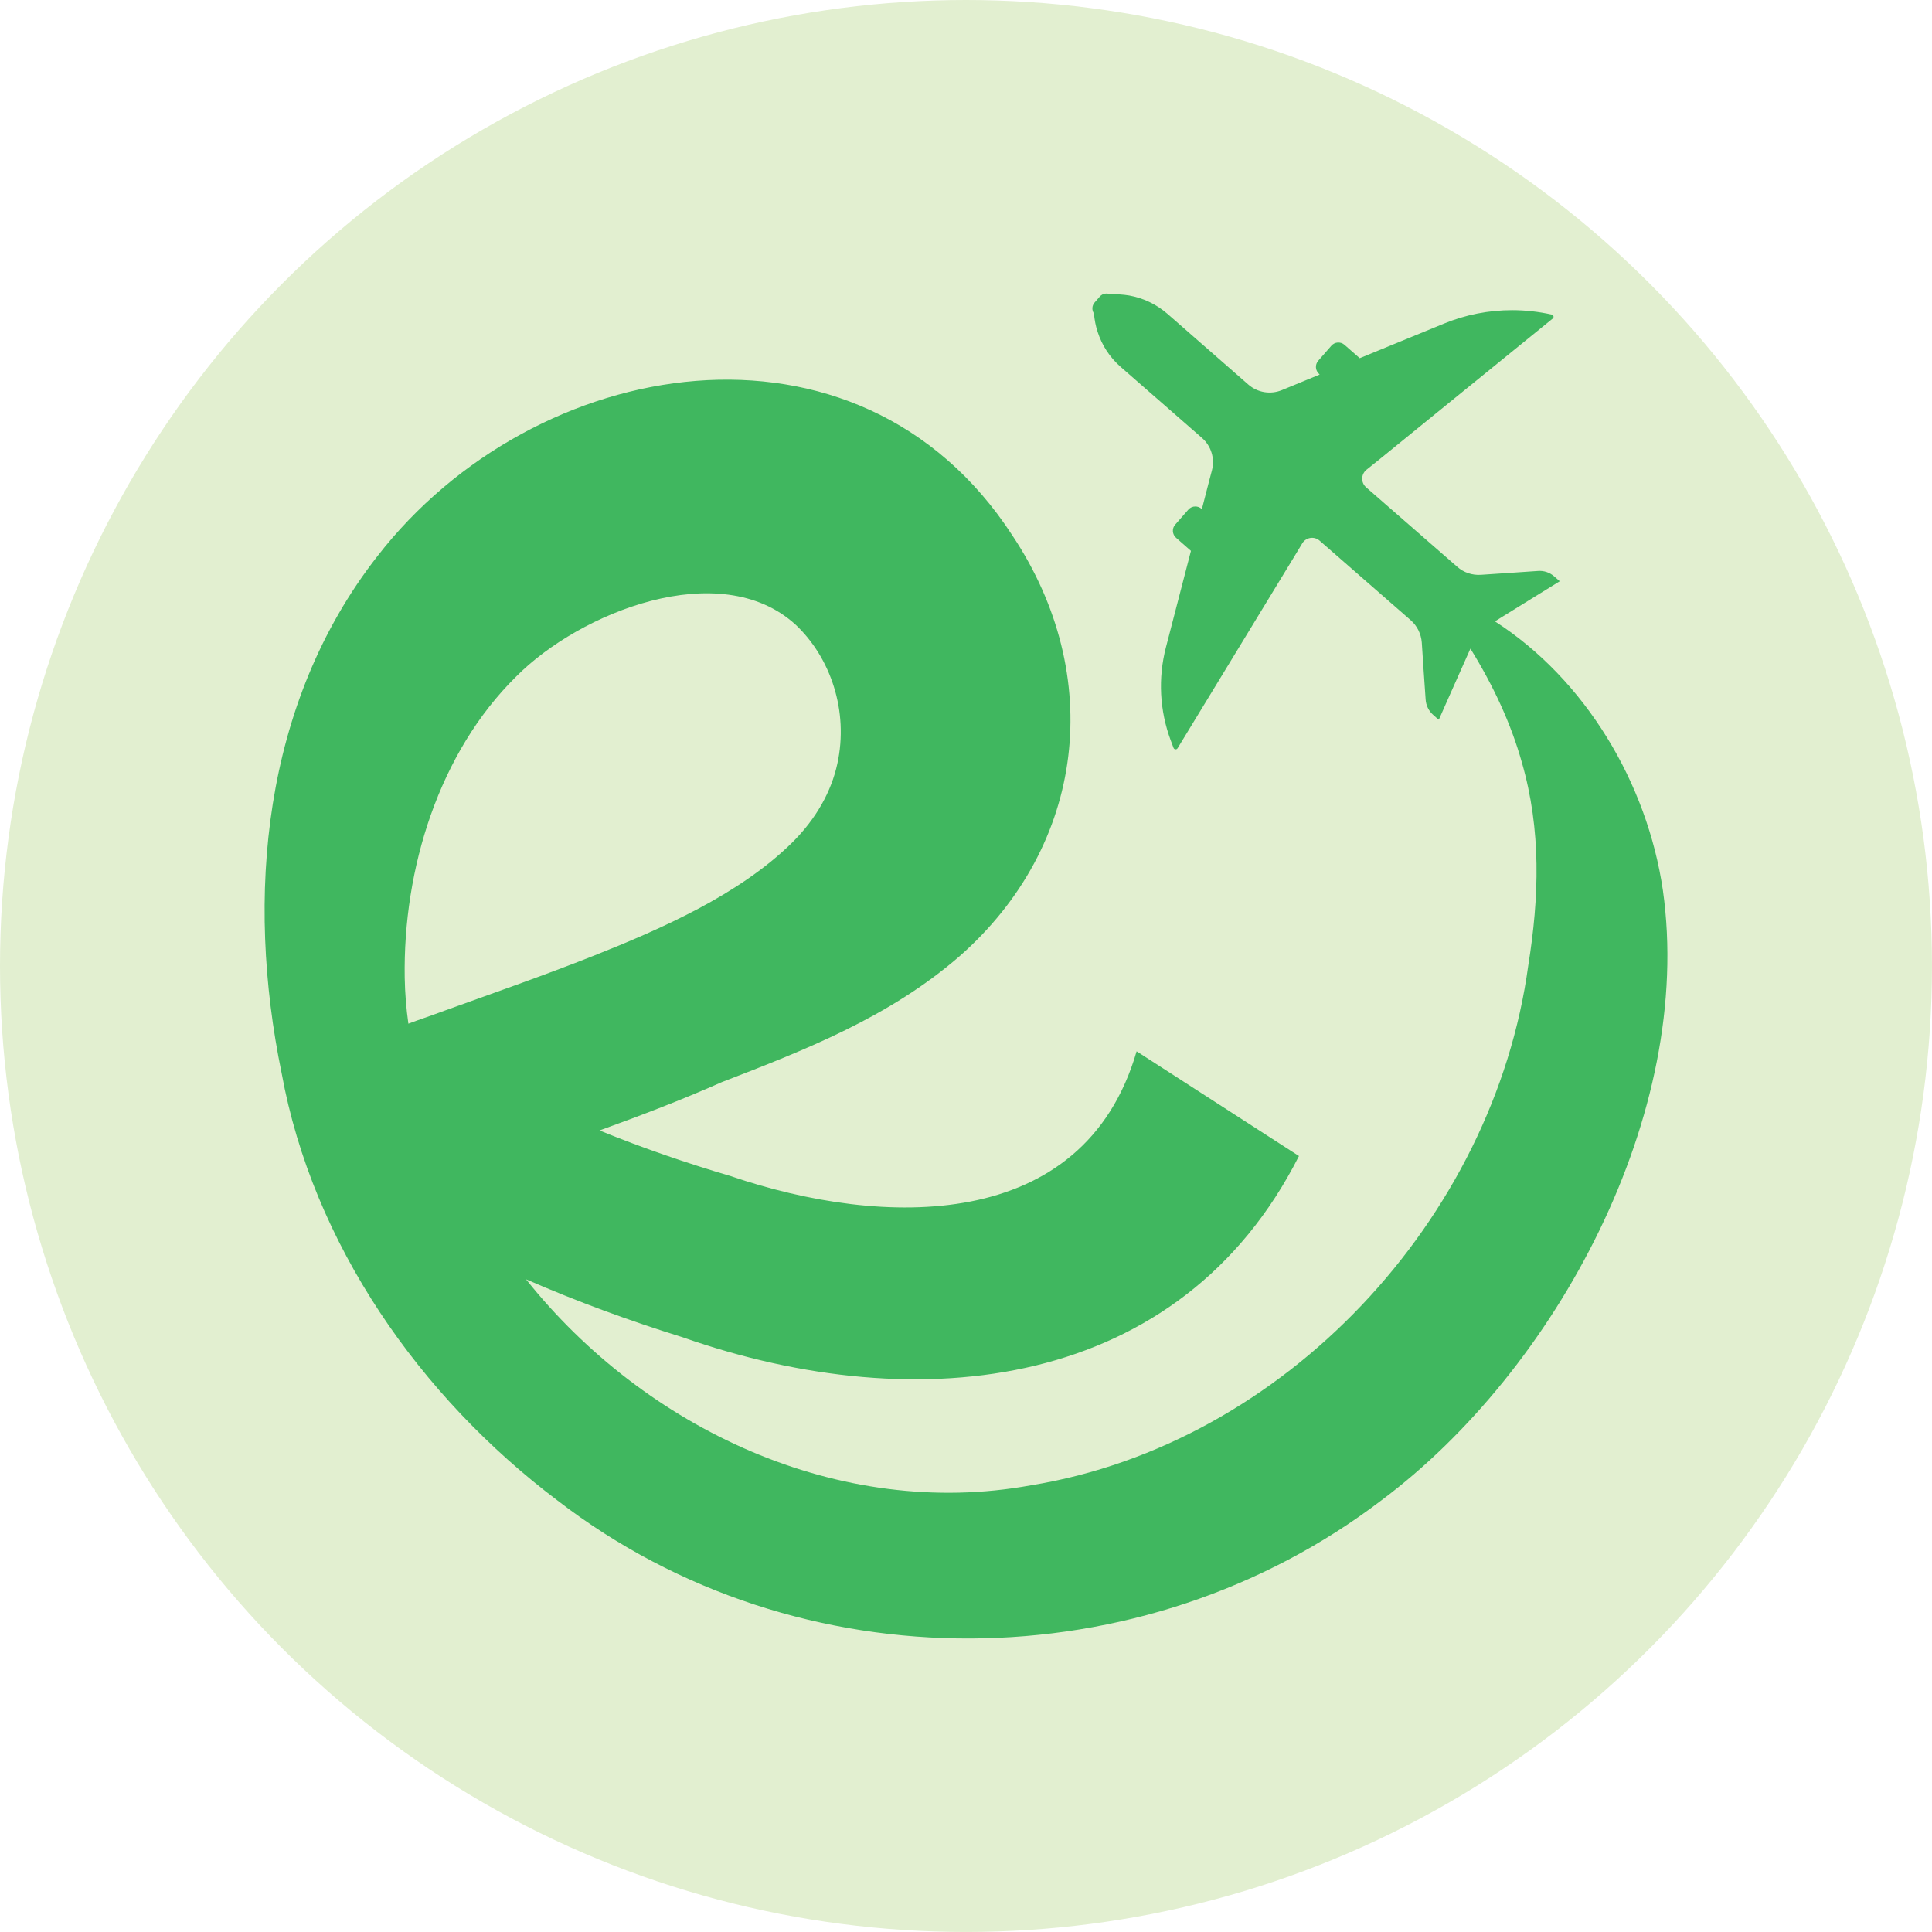
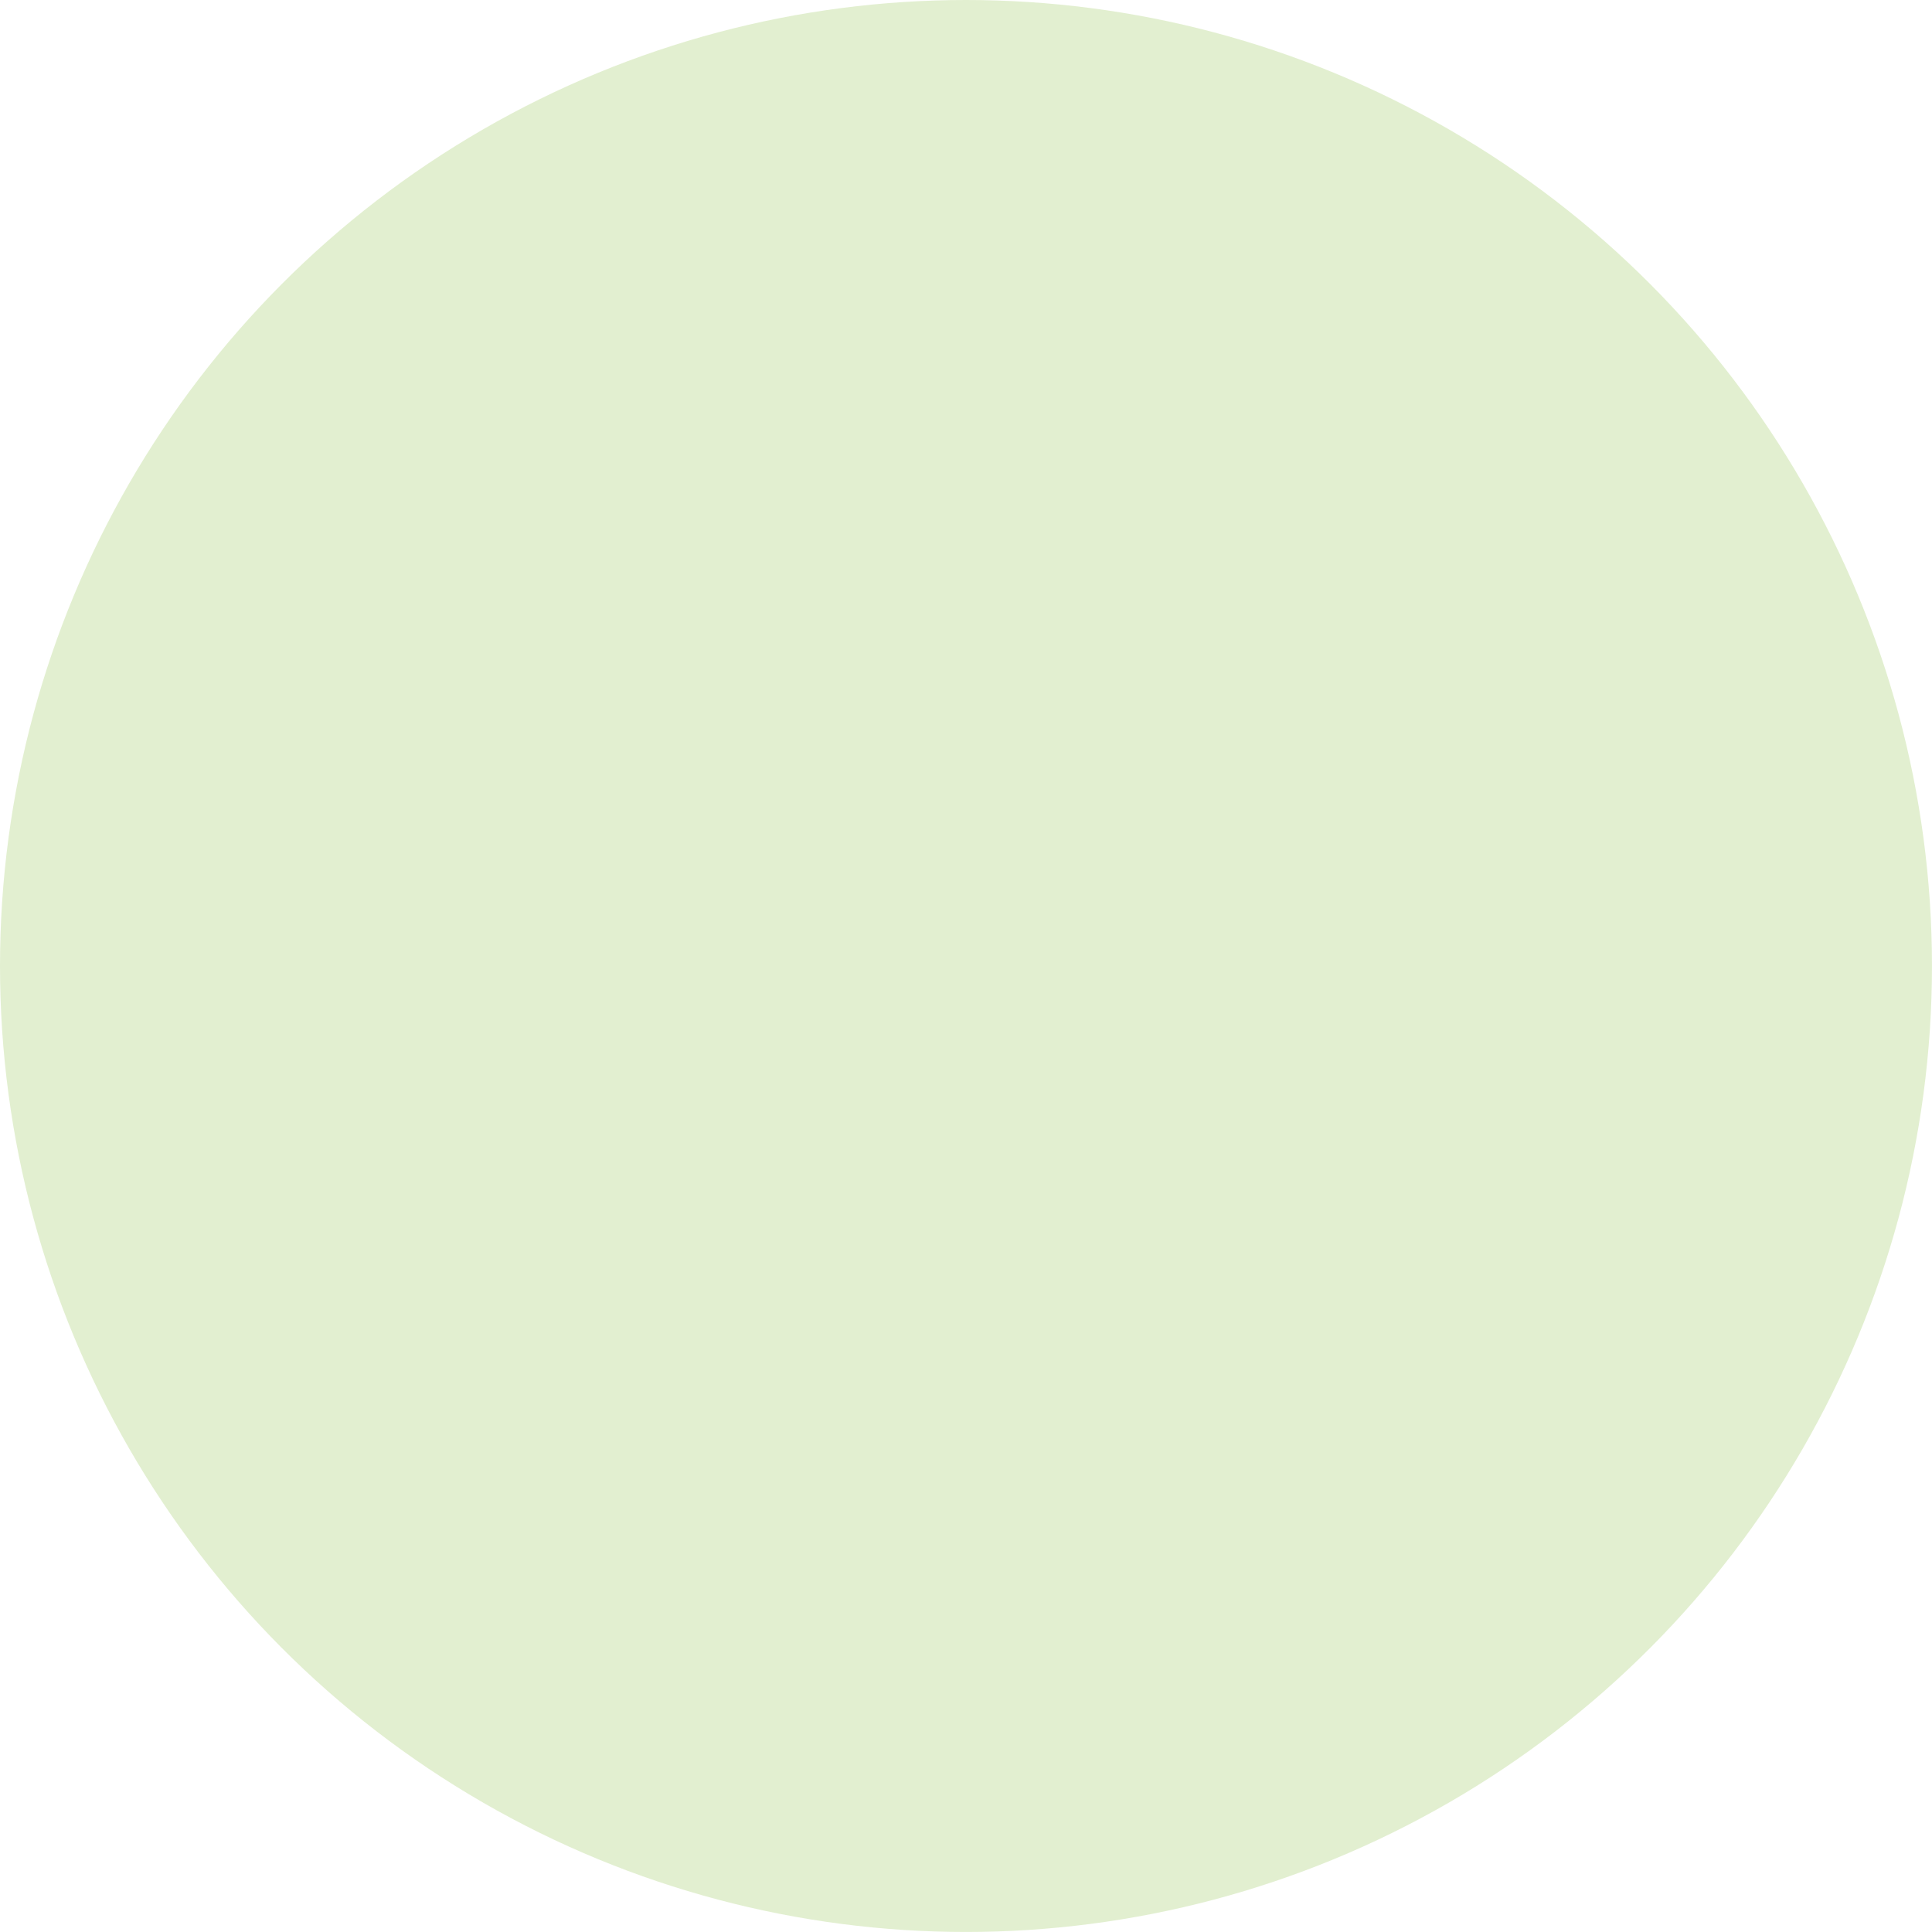
<svg xmlns="http://www.w3.org/2000/svg" viewBox="0 0 717.77 717.77">
  <circle fill="#e2efd0" cx="358.88" cy="358.88" r="358.88" />
-   <path fill="#40b75f" d="M422.27,390.58c-19.66,67.77-94.51,65.53-150.69,46.4-16.52-4.89-32.85-10.47-48.84-17,15.26-5.52,30.55-11.35,45.42-17.95,31.18-12.04,62.18-24.13,88.3-46.75,46.96-41.3,54.22-104.39,19.66-156.34-57.22-88.09-177.57-67.66-235.98,7.79-42.63,54.64-48.98,126.53-35.51,191.95,11.59,63.51,51.43,120.28,102.54,158.82,89.8,69.13,217.41,67.52,306.19-.21,64.7-48.36,116.19-143.53,104.43-226.55-5.86-39.92-28.86-78.3-62.39-99.89l2.02-1.27,13.09-8.1,8.83-5.45c.07-.07.07-.14,0-.21l-1.92-1.68c-1.67-1.47-3.87-2.2-6.07-2.02l-10.75.73-10.44.7c-3.21.21-6.36-.84-8.76-2.97l-33.87-29.54c-1.99-1.75-1.92-4.82.11-6.49l4.75-3.81,27.3-22.2,37.18-30.2c.53-.45.32-1.29-.35-1.47-4.85-1.08-9.81-1.64-14.73-1.64-8.66,0-17.32,1.68-25.42,5.03l-20.84,8.55-10.37,4.26-5.66-4.96c-1.43-1.26-3.63-1.12-4.89.35l-4.85,5.55c-1.29,1.47-1.12,3.63.31,4.92l.11.07c.07.07.07.17-.04.21l-9.42,3.88-4.5,1.85c-4.19,1.71-8.97.94-12.4-2.03l-30.1-26.32c-4.19-3.63-9.11-5.9-14.21-6.81-2.27-.38-4.58-.52-6.88-.38h-.04c-1.33-.66-3-.38-4.01.8l-1.92,2.2c-1.01,1.15-1.08,2.83-.24,4.05v.07c.21,2.27.63,4.54,1.36,6.74,1.57,4.92,4.47,9.5,8.66,13.13l30.13,26.32c3.39,2.97,4.82,7.61,3.7,11.98l-1.15,4.36-2.55,9.88c-.03.1-.14.14-.21.07-.66-.56-1.47-.84-2.27-.84-.98,0-1.92.38-2.62,1.19l-4.86,5.55c-1.29,1.43-1.11,3.63.32,4.89l5.48,4.82s.07.07.03.1l-9.28,35.79c-2.97,11.45-2.34,23.5,1.78,34.56l1.05,2.79c.25.66,1.12.73,1.5.14l43.36-71.22,2.97-4.92c1.39-2.27,4.47-2.72,6.42-1.01l33.83,29.54c2.44,2.13,3.91,5.13,4.15,8.34l.66,9.99.77,11.17c.14,2.2,1.15,4.26,2.83,5.73l1.92,1.71c.07.03.17,0,.21-.07l4.33-9.78,6.95-15.61.4-.89c8.53,13.79,15.06,27.85,19.08,42.18,7.3,25.21,6.46,50.31,2.41,75.52-12.78,94.2-90.43,177.81-184.73,193.14-71.22,13.02-143.39-21.02-187.63-76.53,18.96,8.27,38.44,15.4,58.1,21.51,88.44,31.04,185.11,19.48,229.07-67.31M163.49,376.09c-3.81,1.43-7.82,2.72-11.77,4.22-.8-5.66-1.26-11.35-1.36-17.07-.66-40.46,12.74-83.65,41.41-111.9,23.67-23.88,75.66-44.69,103.69-19.38,13.2,12.36,19.87,32.3,15.64,51.74-2.2,10.16-7.72,20.42-17.04,29.57-19.44,19.06-48.14,31.74-73.45,41.79-18.75,7.44-39.07,14.49-57.12,21.02Z" />
</svg>